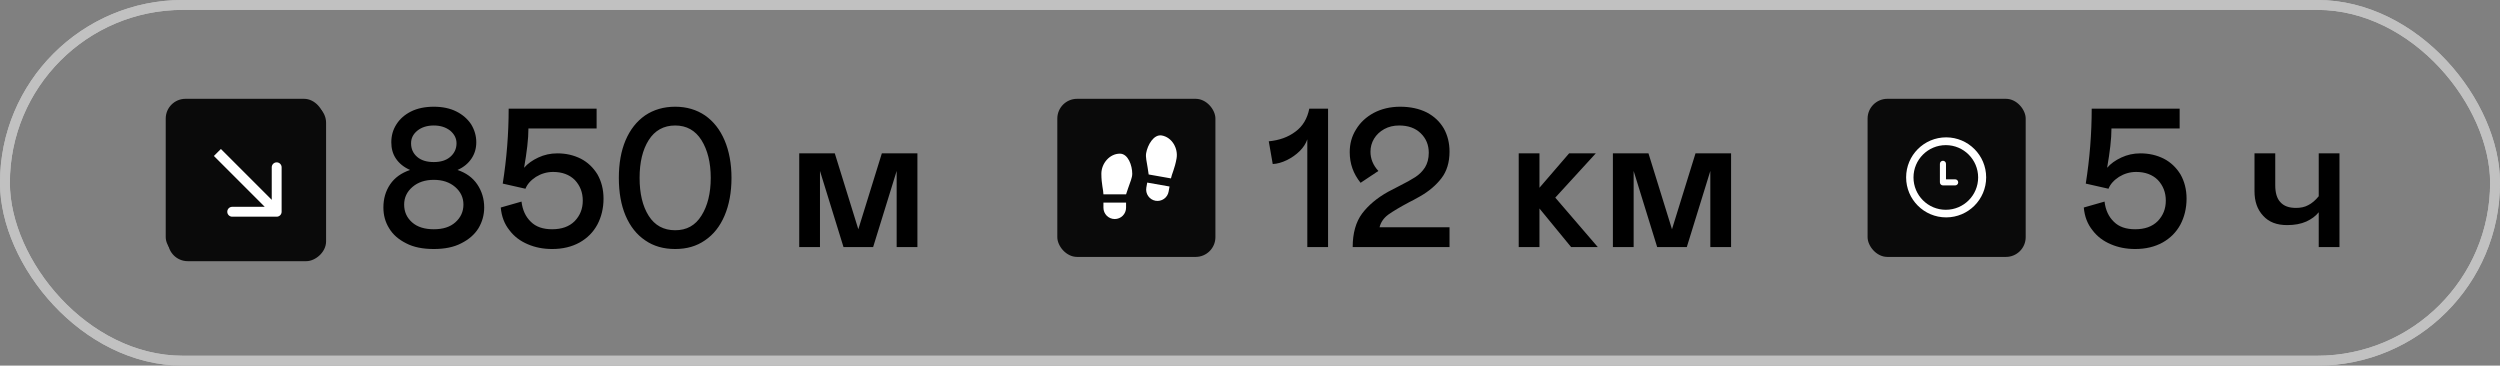
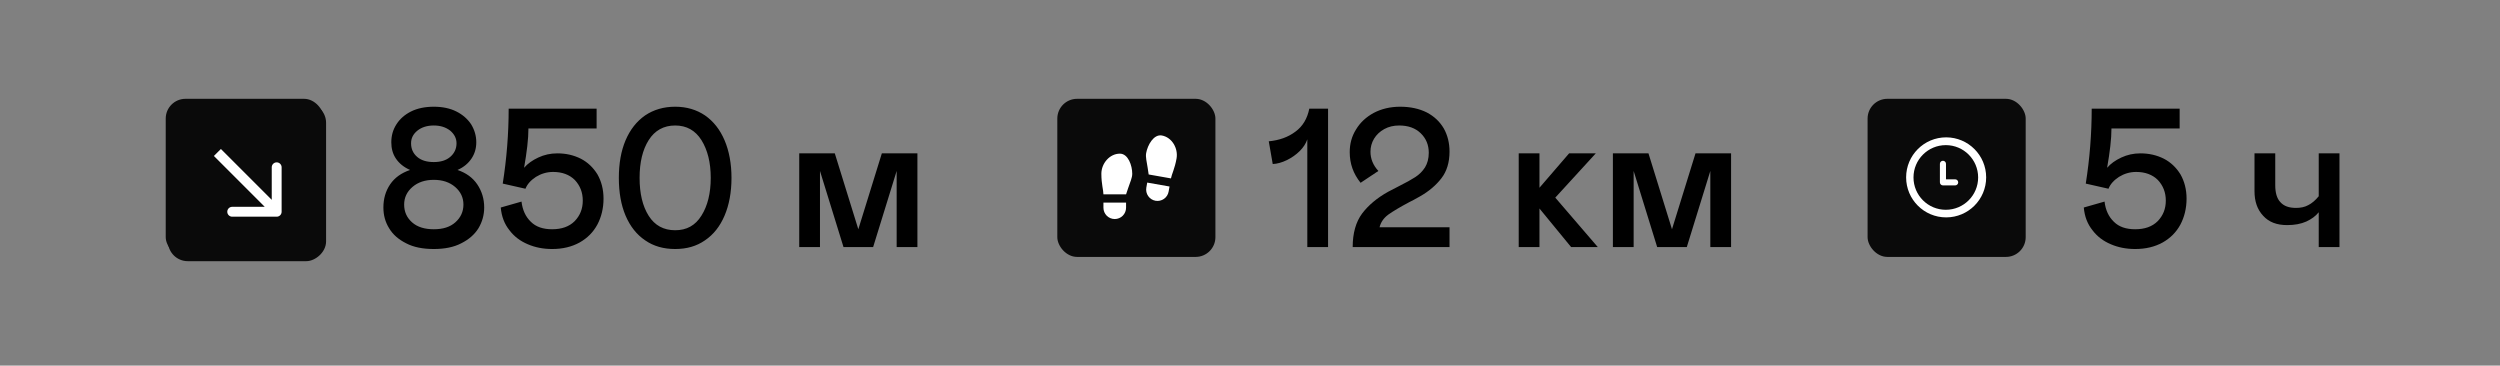
<svg xmlns="http://www.w3.org/2000/svg" width="253" height="37" viewBox="0 0 253 37" fill="none">
  <rect x="0" y="0" width="253" height="37" fill="#808080" stroke="none" />
  <rect x="16.771" y="10" width="16" height="16" rx="2" fill="#0A0A0A" />
  <path d="M28.271 15C28.271 14.724 28.047 14.5 27.771 14.5L23.271 14.5C22.995 14.5 22.771 14.724 22.771 15C22.771 15.276 22.995 15.5 23.271 15.5H27.271V19.5C27.271 19.776 27.495 20 27.771 20C28.047 20 28.271 19.776 28.271 19.5V15ZM22.125 21.354L28.125 15.354L27.417 14.646L21.417 20.646L22.125 21.354Z" fill="white" />
  <rect x="33" y="10.431" width="16" height="16" rx="2" transform="rotate(90 33 10.431)" fill="#0A0A0A" />
  <path d="M28 21.93C28.276 21.93 28.5 21.707 28.5 21.43L28.5 16.93C28.5 16.654 28.276 16.43 28 16.43C27.724 16.43 27.5 16.654 27.5 16.93L27.5 20.93H23.5C23.224 20.93 23 21.154 23 21.43C23 21.707 23.224 21.93 23.5 21.93H28ZM21.646 15.784L27.646 21.784L28.354 21.077L22.354 15.077L21.646 15.784Z" fill="white" />
  <path d="M41.1 24.62C40.34 24.24 39.76 23.74 39.38 23.1C38.98 22.46 38.8 21.76 38.8 21C38.8 20.12 39.02 19.34 39.48 18.66C39.94 17.98 40.62 17.5 41.5 17.2C40.86 16.92 40.38 16.52 40.06 16.04C39.74 15.56 39.6 15.02 39.6 14.4C39.6 13.74 39.76 13.14 40.12 12.58C40.46 12.04 40.96 11.6 41.6 11.28C42.24 10.96 43.02 10.8 43.9 10.8C44.78 10.8 45.54 10.96 46.18 11.28C46.82 11.6 47.32 12.04 47.68 12.58C48.02 13.14 48.2 13.74 48.2 14.4C48.2 15.02 48.04 15.56 47.72 16.04C47.4 16.52 46.94 16.92 46.3 17.2C47.18 17.5 47.84 17.98 48.3 18.66C48.76 19.34 49 20.12 49 21C49 21.76 48.8 22.46 48.42 23.1C48.02 23.74 47.44 24.24 46.68 24.62C45.92 25.02 44.98 25.2 43.9 25.2C42.8 25.2 41.86 25.02 41.1 24.62ZM45.56 15.88C45.98 15.52 46.2 15.06 46.2 14.5C46.2 14 45.98 13.58 45.56 13.22C45.12 12.88 44.58 12.7 43.9 12.7C43.22 12.7 42.66 12.88 42.24 13.22C41.8 13.58 41.6 14 41.6 14.5C41.6 15.06 41.8 15.52 42.22 15.88C42.64 16.24 43.2 16.4 43.9 16.4C44.58 16.4 45.14 16.24 45.56 15.88ZM46.08 22.5C46.62 22.02 46.9 21.42 46.9 20.7C46.9 20 46.62 19.4 46.06 18.92C45.5 18.44 44.78 18.2 43.9 18.2C43.02 18.2 42.3 18.44 41.74 18.92C41.18 19.4 40.9 20 40.9 20.7C40.9 21.42 41.16 22.02 41.7 22.5C42.24 22.98 42.98 23.2 43.9 23.2C44.82 23.2 45.54 22.98 46.08 22.5ZM60.377 13H53.477C53.477 14.06 53.317 15.38 53.037 16.98C53.397 16.56 53.877 16.22 54.477 15.94C55.077 15.66 55.717 15.52 56.397 15.52C57.277 15.52 58.057 15.7 58.777 16.06C59.477 16.42 60.037 16.96 60.457 17.64C60.857 18.34 61.077 19.16 61.077 20.1C61.077 21.08 60.857 21.96 60.457 22.72C60.037 23.5 59.437 24.1 58.657 24.54C57.857 24.98 56.937 25.2 55.877 25.2C54.977 25.2 54.157 25.04 53.417 24.72C52.657 24.4 52.037 23.94 51.557 23.3C51.057 22.68 50.757 21.92 50.677 21L52.777 20.4C52.877 21.26 53.197 21.94 53.717 22.44C54.237 22.96 54.957 23.2 55.877 23.2C56.837 23.2 57.597 22.94 58.157 22.38C58.697 21.82 58.977 21.14 58.977 20.3C58.977 19.46 58.697 18.78 58.177 18.22C57.637 17.68 56.897 17.4 55.977 17.4C55.337 17.4 54.757 17.58 54.237 17.9C53.717 18.24 53.357 18.64 53.177 19.1L50.877 18.58C51.277 16.04 51.477 13.52 51.477 11H60.377V13ZM65.287 24.32C64.427 23.74 63.767 22.9 63.307 21.82C62.847 20.74 62.627 19.46 62.627 18C62.627 16.56 62.847 15.28 63.307 14.2C63.767 13.12 64.427 12.28 65.287 11.68C66.147 11.1 67.167 10.8 68.327 10.8C69.487 10.8 70.487 11.1 71.347 11.68C72.207 12.28 72.867 13.12 73.327 14.2C73.787 15.28 74.027 16.56 74.027 18C74.027 19.46 73.787 20.74 73.327 21.82C72.867 22.9 72.207 23.74 71.347 24.32C70.487 24.92 69.487 25.2 68.327 25.2C67.167 25.2 66.147 24.92 65.287 24.32ZM70.987 21.82C71.607 20.84 71.927 19.56 71.927 18C71.927 16.44 71.607 15.18 70.987 14.18C70.367 13.2 69.487 12.7 68.327 12.7C67.167 12.7 66.267 13.2 65.647 14.18C65.027 15.16 64.727 16.44 64.727 18C64.727 19.58 65.027 20.86 65.647 21.84C66.267 22.82 67.167 23.3 68.327 23.3C69.487 23.3 70.367 22.82 70.987 21.82ZM92.842 25H90.742V17.3L88.362 25H85.362L82.982 17.3V25H80.882V15.52H84.482L86.862 23.2L89.242 15.52H92.842V25Z" fill="black" />
  <rect x="107" y="10" width="16" height="16" rx="2" fill="#0A0A0A" />
  <path d="M111.667 20.5H113.958V21.021C113.958 21.325 113.838 21.616 113.623 21.831C113.408 22.046 113.116 22.167 112.812 22.167C112.509 22.167 112.217 22.046 112.002 21.831C111.787 21.616 111.667 21.325 111.667 21.021V20.5ZM113.333 15.55C114.167 15.55 114.583 16.75 114.583 17.583C114.583 18 114.375 18.417 114.167 19.042L113.958 19.667H111.667C111.667 19.25 111.458 18.625 111.458 17.583C111.458 16.542 112.291 15.55 113.333 15.55ZM118.356 18.874L118.265 19.387C118.213 19.686 118.043 19.952 117.794 20.127C117.545 20.301 117.237 20.369 116.938 20.317C116.639 20.264 116.373 20.094 116.198 19.845C116.024 19.596 115.956 19.288 116.008 18.989L116.099 18.477L118.356 18.874ZM117.574 13.71C118.601 13.891 119.248 15.012 119.067 16.038C118.887 17.064 118.573 17.643 118.501 18.054L116.244 17.656L116.147 17.004C116.05 16.352 115.918 15.906 115.99 15.496C116.135 14.675 116.753 13.566 117.574 13.71Z" fill="white" />
  <path d="M132.3 14.1C132.16 14.52 131.9 14.92 131.54 15.28C131.16 15.66 130.72 15.96 130.24 16.2C129.74 16.44 129.26 16.58 128.8 16.6L128.4 14.3C129.46 14.2 130.36 13.88 131.1 13.32C131.84 12.78 132.3 12 132.5 11H134.4V25H132.3V14.1ZM137.852 21.6C138.492 20.76 139.372 20.02 140.492 19.4C140.732 19.28 141.092 19.08 141.572 18.84C142.292 18.48 142.832 18.18 143.232 17.92C143.632 17.66 143.952 17.34 144.212 16.94C144.452 16.54 144.592 16.06 144.592 15.46C144.592 14.66 144.312 14 143.772 13.48C143.232 12.96 142.512 12.7 141.592 12.7C141.032 12.7 140.532 12.82 140.092 13.06C139.652 13.3 139.292 13.64 139.052 14.04C138.812 14.44 138.692 14.88 138.692 15.36C138.692 15.7 138.752 16.04 138.892 16.38C139.032 16.72 139.232 17.02 139.492 17.3L137.692 18.5C136.952 17.58 136.592 16.56 136.592 15.4C136.592 14.56 136.792 13.8 137.232 13.1C137.652 12.4 138.252 11.84 139.032 11.42C139.792 11.02 140.692 10.8 141.692 10.8C142.732 10.8 143.632 11 144.392 11.38C145.152 11.78 145.712 12.32 146.112 13C146.492 13.68 146.692 14.46 146.692 15.34C146.692 16.44 146.412 17.34 145.872 18.04C145.332 18.74 144.612 19.36 143.692 19.88C143.212 20.16 142.852 20.34 142.612 20.46C141.672 20.96 140.972 21.38 140.492 21.72C140.012 22.08 139.732 22.5 139.612 23H146.692V25H136.892C136.892 23.6 137.212 22.46 137.852 21.6ZM153.694 15.52H155.794V19L158.794 15.52H161.494L157.394 20L161.694 25H158.994L155.794 21.1V25H153.694V15.52ZM175.185 25H173.085V17.3L170.705 25H167.705L165.325 17.3V25H163.225V15.52H166.825L169.205 23.2L171.585 15.52H175.185V25Z" fill="black" />
-   <rect x="0.5" y="0.5" width="252" height="36" rx="18" stroke="#C1C1C1" />
-   <rect x="0.5" y="0.5" width="252" height="36" rx="18" stroke="#C1C1C1" />
  <path d="M220.58 13H213.68C213.68 14.06 213.52 15.38 213.24 16.98C213.6 16.56 214.08 16.22 214.68 15.94C215.28 15.66 215.92 15.52 216.6 15.52C217.48 15.52 218.26 15.7 218.98 16.06C219.68 16.42 220.24 16.96 220.66 17.64C221.06 18.34 221.28 19.16 221.28 20.1C221.28 21.08 221.06 21.96 220.66 22.72C220.24 23.5 219.64 24.1 218.86 24.54C218.06 24.98 217.14 25.2 216.08 25.2C215.18 25.2 214.36 25.04 213.62 24.72C212.86 24.4 212.24 23.94 211.76 23.3C211.26 22.68 210.96 21.92 210.88 21L212.98 20.4C213.08 21.26 213.4 21.94 213.92 22.44C214.44 22.96 215.16 23.2 216.08 23.2C217.04 23.2 217.8 22.94 218.36 22.38C218.9 21.82 219.18 21.14 219.18 20.3C219.18 19.46 218.9 18.78 218.38 18.22C217.84 17.68 217.1 17.4 216.18 17.4C215.54 17.4 214.96 17.58 214.44 17.9C213.92 18.24 213.56 18.64 213.38 19.1L211.08 18.58C211.48 16.04 211.68 13.52 211.68 11H220.58V13ZM234.655 15.52H236.755V25H234.655V21.48C234.335 21.88 233.915 22.18 233.395 22.42C232.855 22.66 232.215 22.78 231.455 22.78C230.415 22.78 229.615 22.48 229.035 21.84C228.435 21.2 228.155 20.38 228.155 19.34V15.52H230.255V18.74C230.255 19.5 230.415 20.08 230.775 20.46C231.135 20.86 231.655 21.04 232.355 21.04C232.815 21.04 233.235 20.96 233.595 20.76C233.955 20.58 234.315 20.28 234.655 19.86V15.52Z" fill="black" />
  <rect x="189" y="10" width="16" height="16" rx="2" fill="#0A0A0A" />
  <g clip-path="url(#clip0_989_3)">
    <path d="M196.95 13.9C194.713 13.9 192.9 15.713 192.9 17.95C192.9 20.187 194.713 22 196.95 22C199.187 22 201 20.187 201 17.95C201 15.713 199.187 13.9 196.95 13.9ZM196.917 21.23C195.111 21.23 193.646 19.765 193.646 17.958C193.646 16.152 195.111 14.687 196.917 14.687C198.724 14.687 200.188 16.152 200.188 17.958C200.188 19.765 198.724 21.23 196.917 21.23ZM197.863 18.147H196.934V16.579C196.934 16.409 196.796 16.27 196.626 16.27C196.456 16.27 196.318 16.409 196.318 16.579V18.455C196.318 18.625 196.456 18.763 196.626 18.763H197.863C198.033 18.763 198.171 18.625 198.171 18.455C198.171 18.285 198.033 18.147 197.863 18.147Z" fill="white" />
  </g>
  <defs>
    <clipPath id="clip0_989_3">
      <rect width="9" height="9" fill="white" transform="translate(192 13)" />
    </clipPath>
  </defs>
</svg>